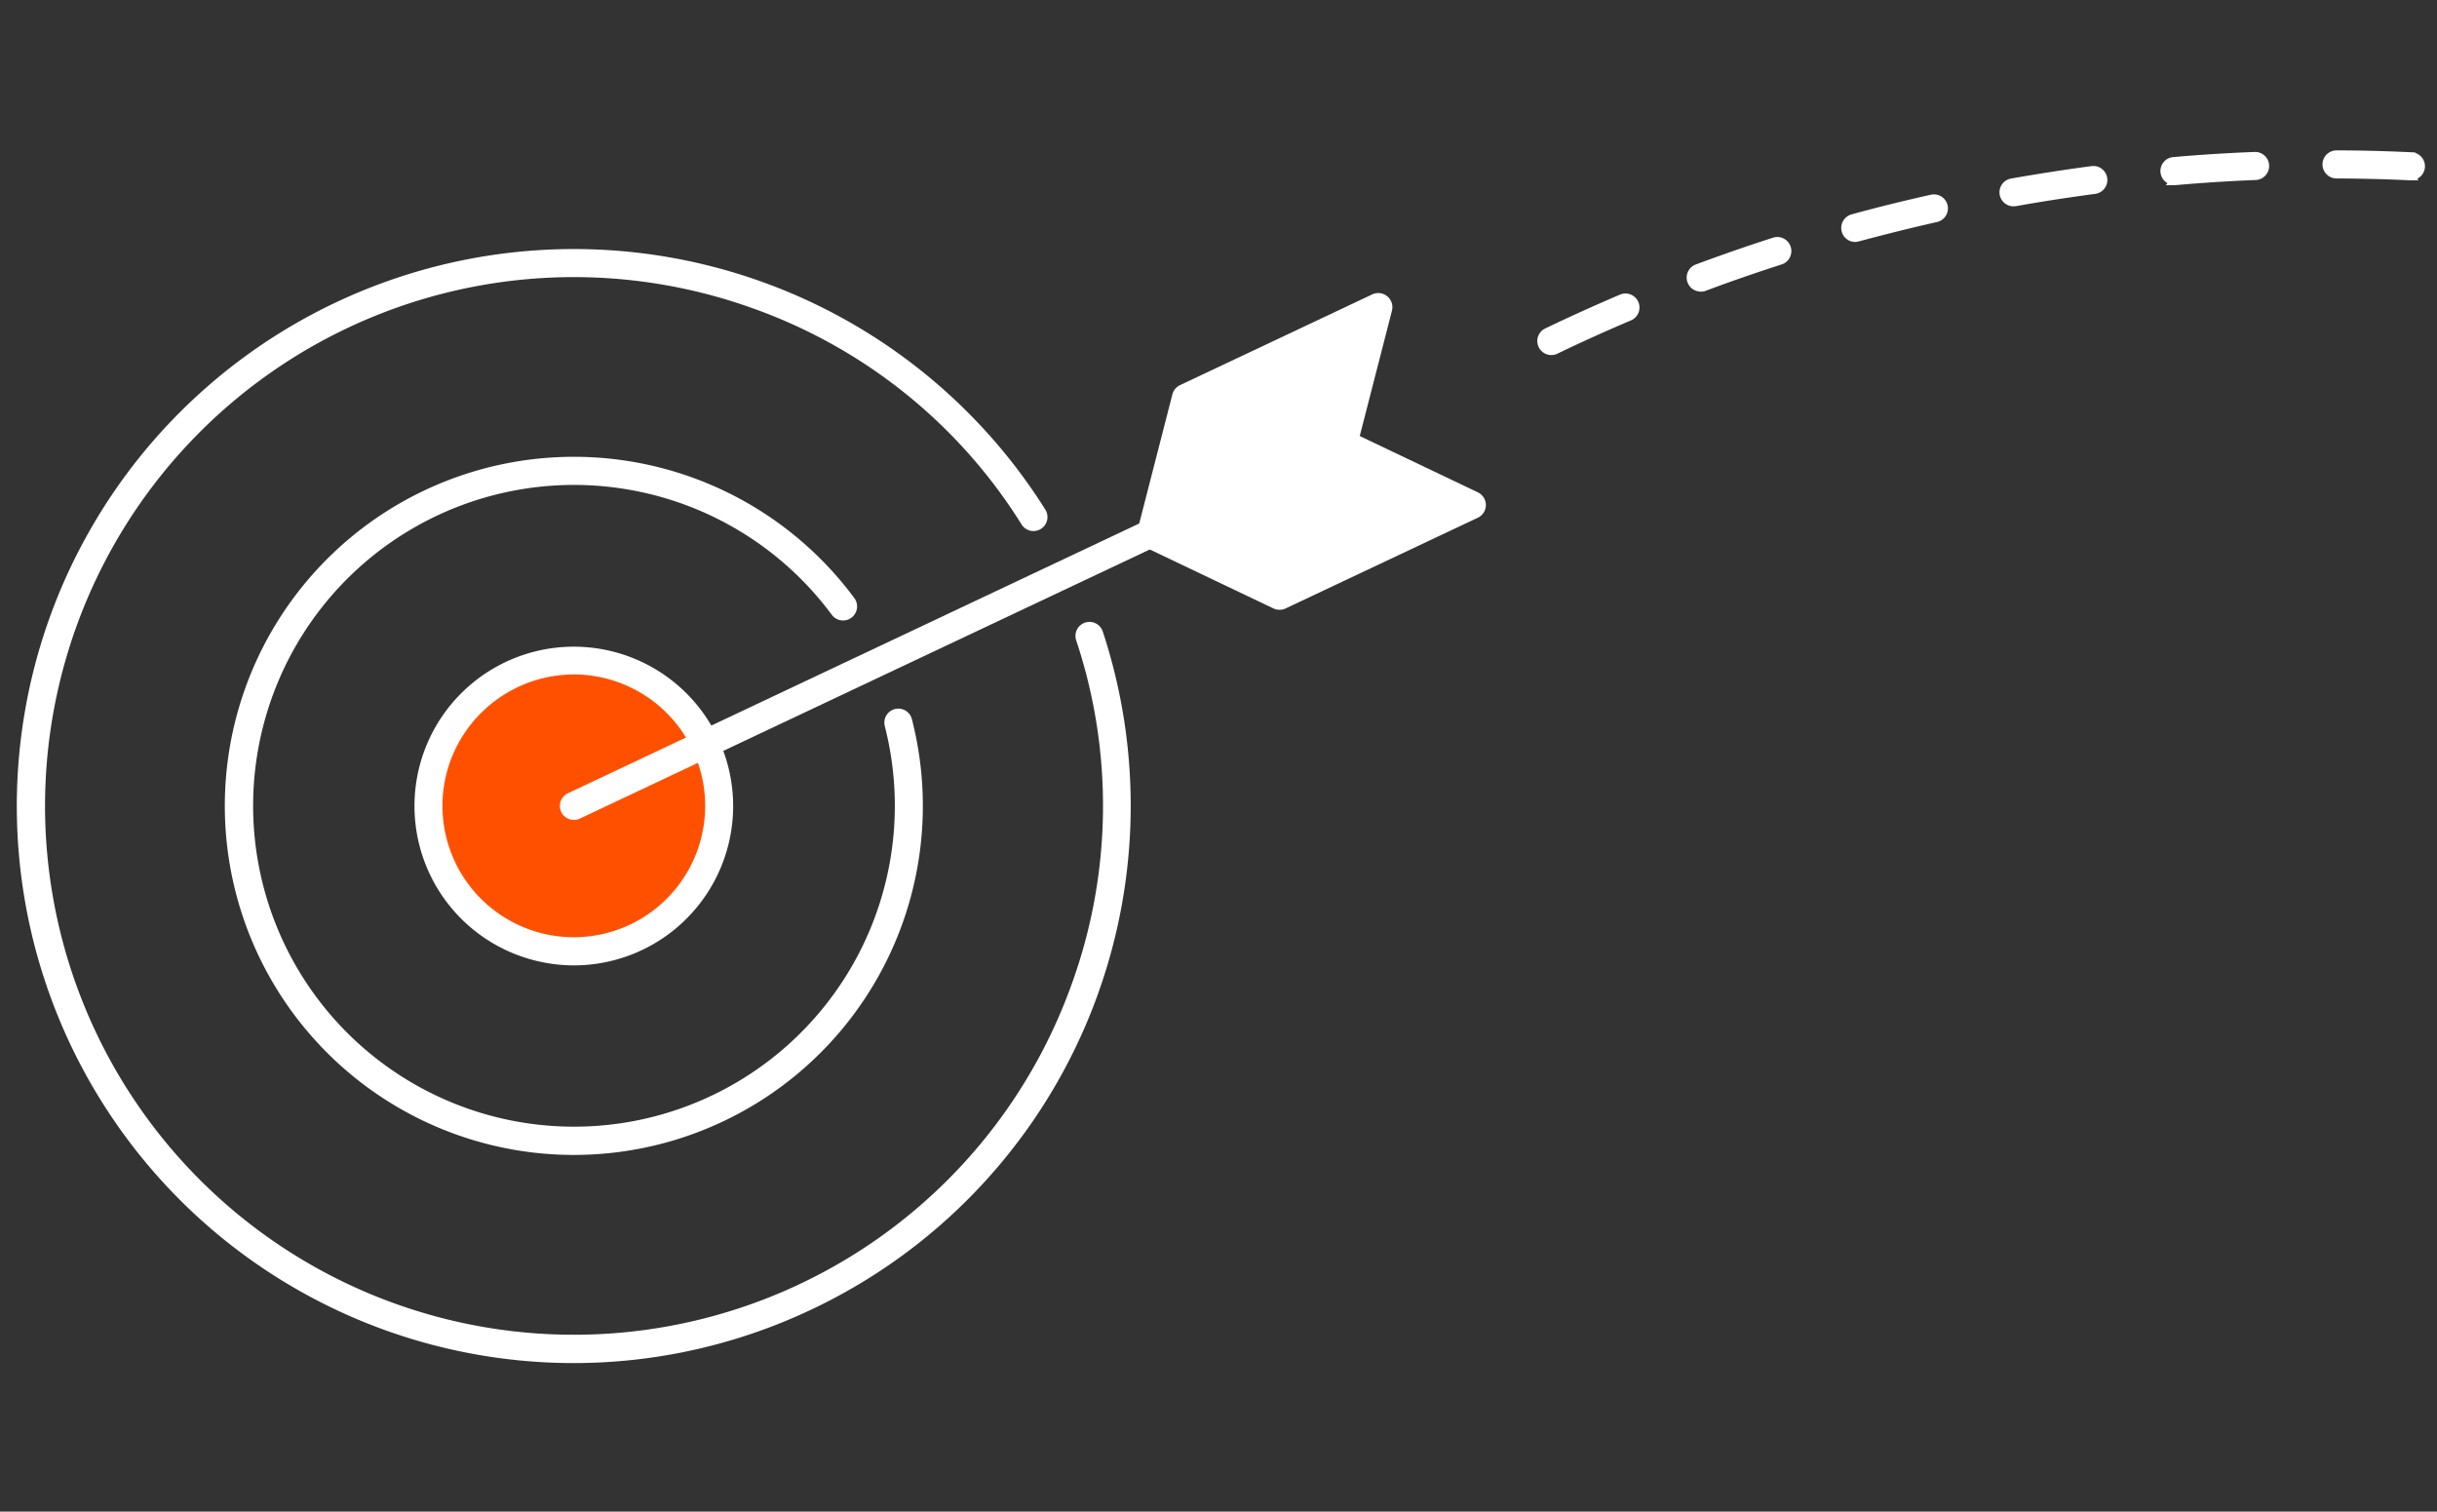
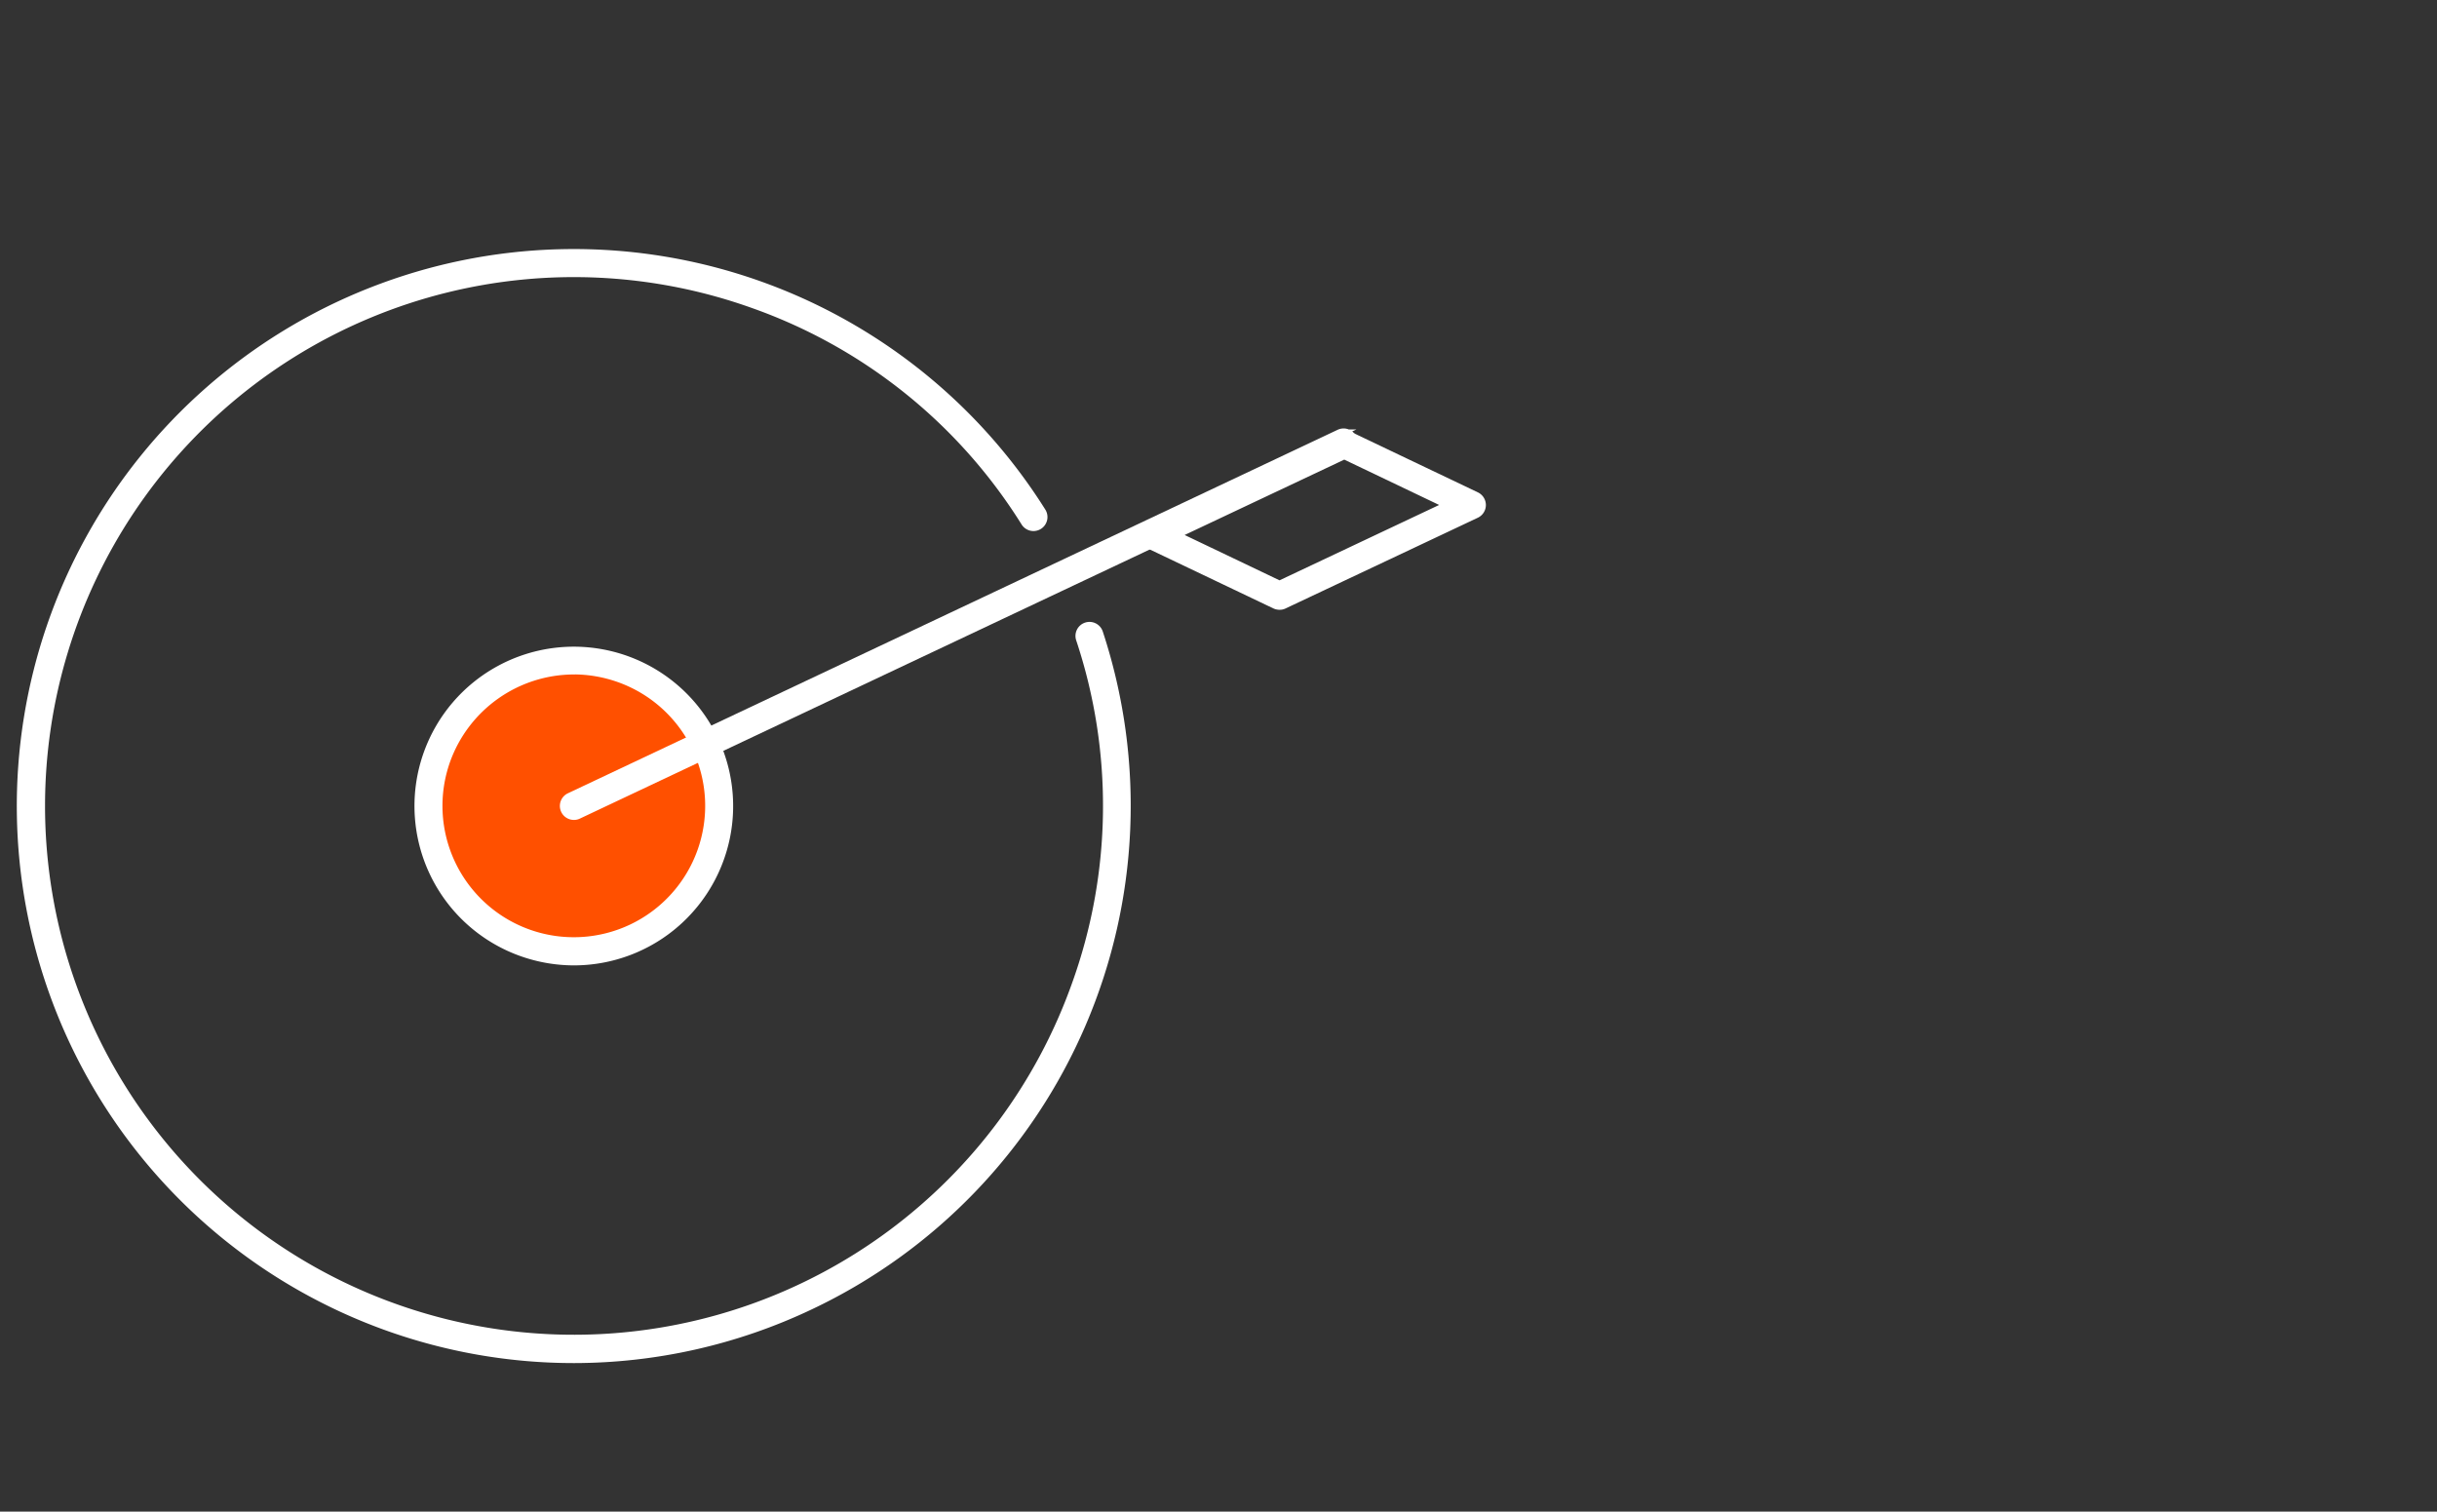
<svg xmlns="http://www.w3.org/2000/svg" width="237" height="147" viewBox="0 0 237 147">
  <rect x="0" y="0" width="237" height="147" fill="#333333" stroke="none" />
  <defs>
    <clipPath id="clip-path">
      <rect id="Rectangle_834" data-name="Rectangle 834" width="237" height="147" transform="translate(9759 7634)" fill="#fff" stroke="#707070" stroke-width="1" />
    </clipPath>
  </defs>
  <g id="Mask_Group_112" data-name="Mask Group 112" transform="translate(-9759 -7634)" clip-path="url(#clip-path)">
    <g id="Layer_1-2" transform="translate(9761 7649)">
      <g id="Group_342" data-name="Group 342" transform="translate(0 0)">
-         <path id="Path_51" data-name="Path 51" d="M51.61,93.569A33.57,33.57,0,1,1,78.62,40.017a.989.989,0,0,1-1.59,1.178A31.578,31.578,0,1,0,82.245,52.15a.986.986,0,0,1,1.91-.492A33.567,33.567,0,0,1,51.61,93.569Z" transform="translate(2.164 3.368)" fill="#fff" stroke="#fff" stroke-miterlimit="10" stroke-width="0.75" />
        <path id="Path_52" data-name="Path 52" d="M54.218,116.344a53.792,53.792,0,1,1,45.49-82.438.987.987,0,1,1-1.67,1.052A51.272,51.272,0,0,0,71.669,13.78a51.8,51.8,0,1,0,31.276,66.234,51.287,51.287,0,0,0,.446-33.7.987.987,0,0,1,1.875-.618,53.8,53.8,0,0,1-28.12,65.468,53.636,53.636,0,0,1-22.928,5.18Z" transform="translate(-0.376 0.834)" fill="#fff" stroke="#fff" stroke-miterlimit="10" stroke-width="0.75" />
        <g id="Group_339" data-name="Group 339" transform="translate(38.676 48.243)">
          <path id="Path_53" data-name="Path 53" d="M35.9,52.8a14.136,14.136,0,1,1,8.531,18.079A14.124,14.124,0,0,1,35.9,52.8Z" transform="translate(-34.074 -42.432)" fill="#ff5000" stroke="#fff" stroke-miterlimit="10" stroke-width="0.75" />
          <path id="Path_54" data-name="Path 54" d="M49.341,72.818a15.228,15.228,0,0,1-5.112-.892,15.116,15.116,0,0,1-9.137-19.337h0A15.121,15.121,0,1,1,49.341,72.818Zm-.023-28.291a13.2,13.2,0,0,0-12.373,8.725h0A13.149,13.149,0,1,0,53.755,45.3a13.3,13.3,0,0,0-4.448-.778Zm-13.3,8.382Z" transform="translate(-34.197 -42.557)" fill="#fff" stroke="#fff" stroke-miterlimit="10" stroke-width="0.75" />
        </g>
        <path id="Path_55" data-name="Path 55" d="M47.554,61.334a.985.985,0,0,1-.423-1.875l74.856-35.347a.987.987,0,1,1,.846,1.784L47.977,61.242A.912.912,0,0,1,47.554,61.334Z" transform="translate(6.255 3.024)" fill="#fff" stroke="#fff" stroke-miterlimit="10" stroke-width="0.75" />
        <g id="Group_340" data-name="Group 340" transform="translate(109.053 27.213)">
-           <path id="Path_56" data-name="Path 56" d="M96.6,33.848l18.708-8.828,12.4,5.912L109,39.772Z" transform="translate(-95.617 -24.045)" fill="#fff" stroke="#fff" stroke-miterlimit="10" stroke-width="0.75" />
          <path id="Path_57" data-name="Path 57" d="M109.119,40.877a1.082,1.082,0,0,1-.423-.091L96.3,34.874a.99.99,0,0,1,0-1.784l18.708-8.828a1,1,0,0,1,.846,0l12.4,5.912a.99.99,0,0,1,0,1.784l-18.708,8.828a.912.912,0,0,1-.423.091Zm-10.1-6.9,10.1,4.826,16.4-7.742-10.1-4.826Z" transform="translate(-95.74 -24.167)" fill="#fff" stroke="#fff" stroke-miterlimit="10" stroke-width="0.75" />
        </g>
        <g id="Group_341" data-name="Group 341" transform="translate(108.966 13.869)">
-           <path id="Path_58" data-name="Path 58" d="M96.53,35.373l18.708-8.84,3.385-13.174L99.915,22.188Z" transform="translate(-95.54 -12.375)" fill="#fff" stroke="#fff" stroke-miterlimit="10" stroke-width="0.75" />
-           <path id="Path_59" data-name="Path 59" d="M96.654,36.48a1,1,0,0,1-.961-1.235l3.385-13.174a.992.992,0,0,1,.537-.652l18.708-8.828a1,1,0,0,1,1.384,1.144l-3.385,13.174a.992.992,0,0,1-.537.652L97.077,36.389a.912.912,0,0,1-.423.091Zm4.22-13.471L98.129,33.7l16.387-7.742,2.745-10.692Z" transform="translate(-95.664 -12.498)" fill="#fff" stroke="#fff" stroke-miterlimit="10" stroke-width="0.75" />
-         </g>
-         <path id="Path_60" data-name="Path 60" d="M130.685,19.524a.992.992,0,0,1-.892-.56.977.977,0,0,1,.457-1.315c2.379-1.144,4.814-2.241,7.227-3.271a.987.987,0,1,1,.766,1.818c-2.39,1.018-4.8,2.1-7.147,3.236a.943.943,0,0,1-.423.091Zm14.523-6.175a.985.985,0,0,1-.343-1.91c2.47-.915,5-1.8,7.5-2.6a.991.991,0,0,1,.606,1.887c-2.481.8-4.974,1.658-7.41,2.573a.9.9,0,0,1-.343.057Zm15.026-4.826a.975.975,0,0,1-.949-.732.988.988,0,0,1,.7-1.212c2.539-.7,5.134-1.338,7.707-1.91a.985.985,0,0,1,.435,1.921c-2.539.572-5.1,1.212-7.616,1.887a1.038,1.038,0,0,1-.263.034Zm15.392-3.465a.985.985,0,0,1-.172-1.955c2.6-.457,5.237-.869,7.845-1.212a.987.987,0,0,1,.263,1.955c-2.584.343-5.192.743-7.753,1.2-.057,0-.114.011-.172.011Zm15.644-2.07a.986.986,0,0,1-.091-1.967c2.619-.229,5.283-.4,7.925-.5a.99.99,0,0,1,.08,1.978c-2.607.1-5.237.274-7.833.5h-.091Zm23.019-.457h-.046c-2.379-.114-4.8-.172-7.2-.183a.989.989,0,0,1,0-1.978h0c2.436,0,4.883.069,7.284.183a.984.984,0,0,1-.046,1.967Z" transform="translate(18.186 -0.37)" fill="#fff" stroke="#fff" stroke-miterlimit="10" stroke-width="0.75" />
+           </g>
      </g>
    </g>
  </g>
</svg>